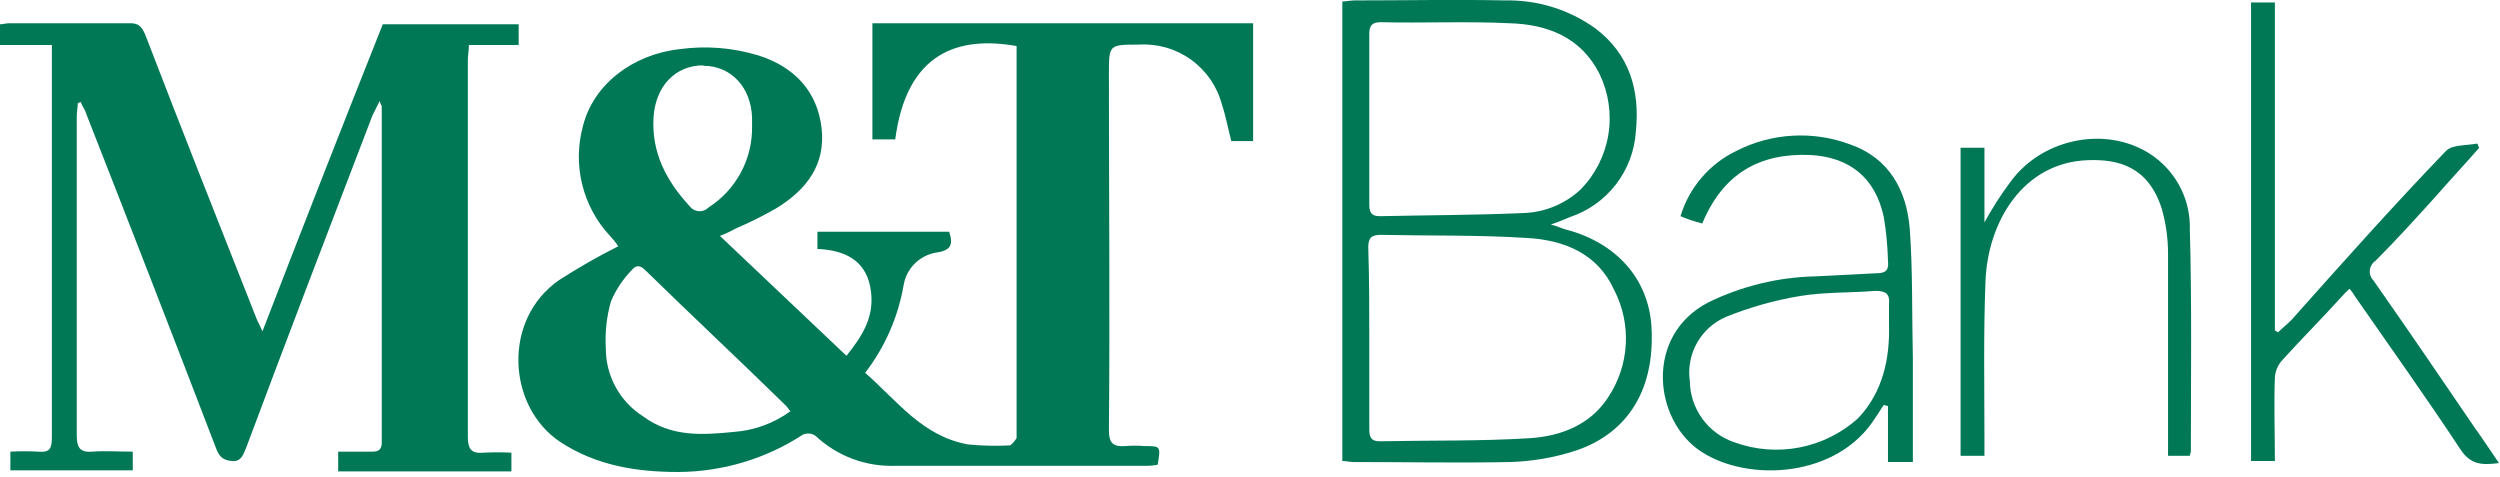
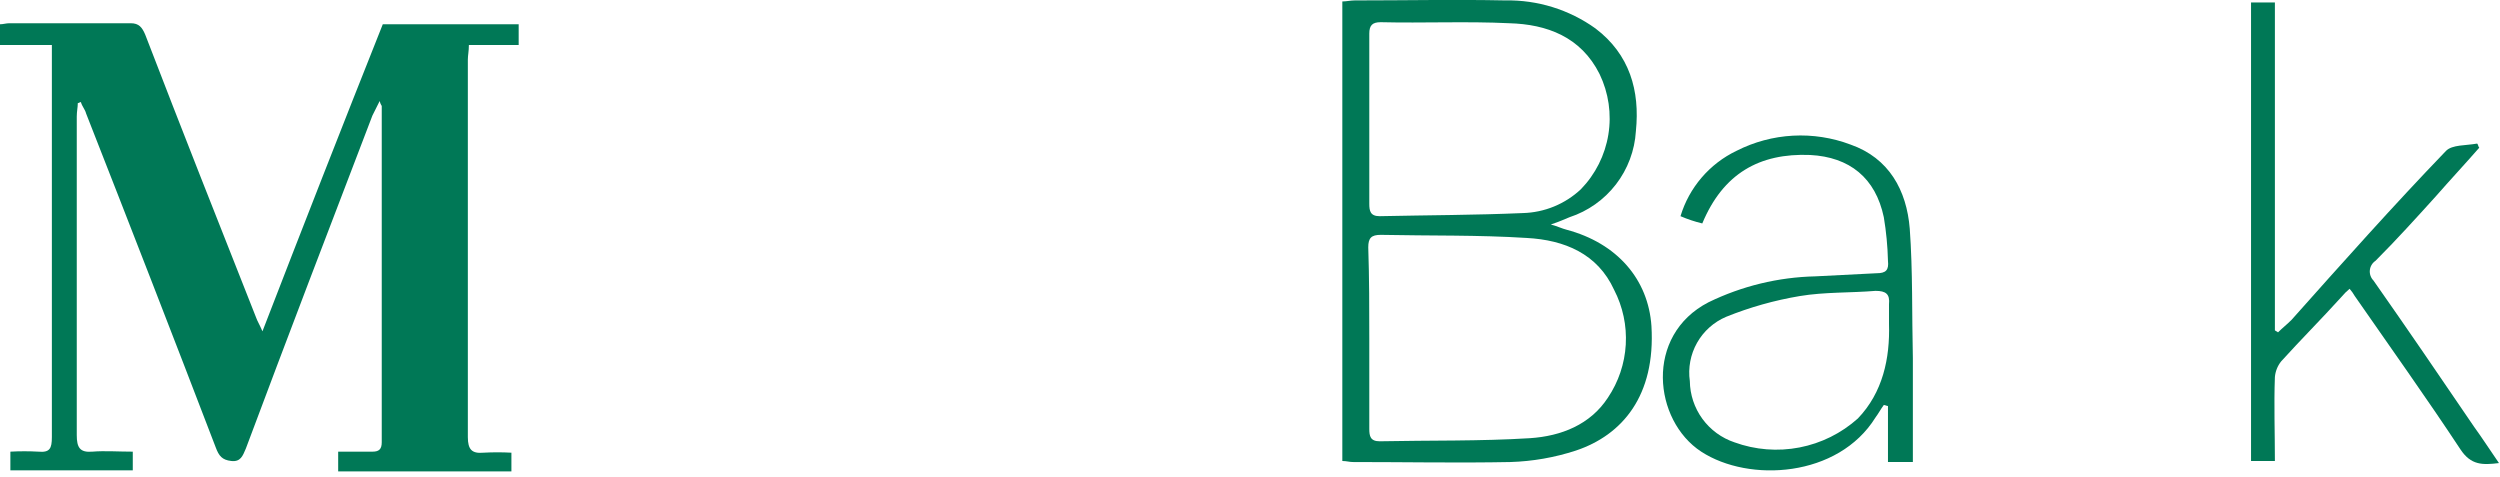
<svg xmlns="http://www.w3.org/2000/svg" width="241" height="46" viewBox="0 0 241 46" fill="none">
  <g clip-path="url(#clip0_730_193)">
    <path fill-rule="evenodd" clip-rule="evenodd" d="M4.9 4.34H0V2.34C0.3 2.34 0.6 2.24 0.9 2.24H12.6C13.4 2.24 13.7 2.64 14 3.34C17.5 12.44 21.1 21.54 24.7 30.64C24.8 30.94 25 31.24 25.3 31.94C29.2 21.84 33 12.14 36.9 2.34H50V4.34H45.2C45.2 4.94 45.1 5.34 45.1 5.74V42.14C45.1 43.34 45.5 43.74 46.6 43.64C47.499 43.59 48.401 43.59 49.3 43.64V45.44H32.6V43.54H35.9C36.5 43.54 36.8 43.34 36.8 42.64V10.24C36.8 10.14 36.7 10.14 36.6 9.74L35.9 11.14C31.8 21.84 27.7 32.54 23.7 43.24C23.4 43.94 23.2 44.54 22.3 44.44C21.4 44.34 21.1 43.94 20.8 43.14C16.7 32.44 12.5 21.64 8.3 10.94C8.2 10.54 7.9 10.24 7.8 9.84C7.7 9.84 7.6 9.94 7.5 9.94C7.5 10.34 7.4 10.74 7.4 11.24V41.94C7.4 43.14 7.7 43.64 8.9 43.54C10.1 43.44 11.4 43.54 12.8 43.54V45.34H1V43.54C1.899 43.49 2.801 43.49 3.7 43.54C4.8 43.64 5 43.24 5 42.14V4.34H4.9Z" fill="#007856" />
    <path fill-rule="evenodd" clip-rule="evenodd" d="M132 11.54V19.64C132 20.34 132.1 20.84 133 20.84C137.6 20.74 142.2 20.74 146.8 20.54C148.886 20.487 150.879 19.668 152.4 18.24C153.8 16.797 154.724 14.958 155.046 12.973C155.368 10.988 155.073 8.952 154.2 7.14C152.4 3.54 149.1 2.34 145.5 2.24C141.4 2.04 137.2 2.24 133.1 2.14C132.3 2.14 132 2.44 132 3.24V11.54ZM132 32.64V41.34C132 42.04 132.1 42.54 133 42.54C137.8 42.44 142.7 42.54 147.5 42.24C150.5 42.04 153.3 40.94 155 38.34C156.023 36.819 156.619 35.052 156.724 33.222C156.83 31.392 156.442 29.568 155.6 27.94C154 24.44 150.8 23.14 147.2 22.94C142.5 22.64 137.8 22.74 133.1 22.64C132.2 22.64 131.9 22.94 131.9 23.84C132 26.84 132 29.74 132 32.64ZM129.4 0.14C129.8 0.14 130.2 0.04 130.6 0.04C135.4 0.04 140.3 -0.06 145.1 0.04C148.215 -0.021 151.267 0.926 153.8 2.74C157.1 5.24 158.1 8.74 157.7 12.64C157.588 14.506 156.918 16.295 155.777 17.775C154.636 19.255 153.076 20.358 151.3 20.94C150.8 21.14 150.4 21.34 149.5 21.64C150.2 21.84 150.6 22.04 151 22.14C155.9 23.44 158.9 26.94 159.2 31.44C159.6 38.14 156.4 41.94 151.9 43.44C149.863 44.104 147.742 44.475 145.6 44.54C140.6 44.64 135.5 44.54 130.4 44.54C130.1 44.54 129.8 44.44 129.4 44.44V0.14Z" fill="#007856" />
    <path fill-rule="evenodd" clip-rule="evenodd" d="M182.1 31.24V29.34C182.2 28.34 181.8 28.04 180.8 28.04C178.4 28.24 175.9 28.14 173.5 28.54C171.068 28.947 168.687 29.618 166.4 30.54C165.215 31.043 164.229 31.924 163.596 33.045C162.963 34.166 162.718 35.465 162.9 36.74C162.917 38.048 163.34 39.318 164.11 40.375C164.88 41.432 165.96 42.224 167.2 42.64C169.206 43.37 171.372 43.541 173.468 43.136C175.564 42.731 177.51 41.765 179.1 40.34C181.5 37.84 182.2 34.54 182.1 31.24ZM164.1 21.54C163.381 21.367 162.679 21.133 162 20.84C162.413 19.472 163.106 18.206 164.036 17.121C164.966 16.036 166.111 15.157 167.4 14.54C169.091 13.68 170.942 13.182 172.837 13.079C174.731 12.976 176.626 13.269 178.4 13.94C182.1 15.24 183.8 18.34 184.1 22.04C184.4 26.14 184.3 30.34 184.4 34.54V44.54H182V39.14C181.9 39.14 181.7 39.04 181.6 39.04C181.3 39.44 181.1 39.84 180.8 40.24C177.2 46.04 168.6 46.54 164 43.54C159.4 40.54 158.5 32.34 164.7 29.14C167.913 27.574 171.426 26.721 175 26.64L180.9 26.34C181.8 26.34 182.1 26.04 182 25.14C181.966 23.732 181.832 22.329 181.6 20.94C180.8 17.14 178.3 15.14 174.5 14.94C169.6 14.74 166.1 16.74 164.1 21.54Z" fill="#007856" />
    <path fill-rule="evenodd" clip-rule="evenodd" d="M226.5 27.84C226.209 28.081 225.941 28.349 225.7 28.64C223.8 30.74 221.8 32.74 219.9 34.84C219.557 35.27 219.349 35.792 219.3 36.34C219.2 39.04 219.3 41.64 219.3 44.44H217V0.24H219.3V31.84C219.4 31.94 219.5 31.94 219.6 32.04C220 31.64 220.5 31.24 220.9 30.84C225.8 25.34 230.7 19.84 235.8 14.54C236.4 13.94 237.7 14.04 238.8 13.84C238.9 13.94 238.9 14.14 239 14.24C237.6 15.84 236.2 17.34 234.8 18.94C232.9 21.04 231 23.14 229 25.14C228.848 25.241 228.72 25.374 228.626 25.53C228.531 25.686 228.472 25.861 228.453 26.043C228.434 26.224 228.455 26.408 228.515 26.58C228.575 26.753 228.672 26.91 228.8 27.04C232.1 31.74 235.3 36.44 238.5 41.14C239.3 42.24 240 43.34 240.9 44.64C239.3 44.84 238.2 44.84 237.2 43.34C233.9 38.34 230.4 33.44 227 28.54C226.858 28.29 226.69 28.056 226.5 27.84Z" fill="#007856" />
-     <path fill-rule="evenodd" clip-rule="evenodd" d="M191.3 14.24V21.44C192.041 20.083 192.877 18.78 193.8 17.54C197 13.14 203.5 12.04 207.7 15.14C208.789 15.946 209.668 17.004 210.26 18.223C210.852 19.441 211.14 20.785 211.1 22.14C211.3 29.24 211.2 36.44 211.2 43.54C211.2 43.64 211.1 43.74 211.1 43.94H209V24.44C208.997 22.986 208.795 21.539 208.4 20.14C207.1 16.04 204.2 15.34 201.3 15.44C195 15.64 191.6 21.44 191.4 27.14C191.2 32.24 191.3 37.34 191.3 42.44V43.94H189V14.24H191.3ZM70.7 41.64C67.7 41.94 64.7 42.14 62 40.14C60.889 39.436 59.976 38.46 59.346 37.306C58.716 36.151 58.391 34.855 58.4 33.54C58.313 32.023 58.482 30.501 58.9 29.04C59.377 27.925 60.054 26.908 60.9 26.04C61.3 25.54 61.7 25.54 62.2 26.04C66.7 30.44 71.3 34.74 75.8 39.14C75.9 39.24 76 39.44 76.2 39.64C74.592 40.812 72.685 41.505 70.7 41.64ZM67.8 6.34C70.5 6.34 72.4 8.44 72.5 11.34V12.14C72.532 13.7 72.162 15.242 71.427 16.619C70.691 17.995 69.615 19.159 68.3 20C68.181 20.123 68.037 20.219 67.878 20.282C67.719 20.345 67.548 20.372 67.377 20.362C67.206 20.353 67.04 20.307 66.888 20.227C66.737 20.147 66.605 20.036 66.5 19.9C64.2 17.4 62.8 14.7 63 11.3C63.2 8.3 65.1 6.3 67.8 6.3V6.34ZM84.1 2.24V13.44H86.3C87.4 5.04 92.4 3.44 98 4.44V42.24C97.8 42.54 97.5 42.94 97.3 42.94C95.966 43.007 94.629 42.973 93.3 42.84C88.9 42.04 86.5 38.64 83.4 35.94C85.294 33.48 86.563 30.598 87.1 27.54C87.223 26.735 87.6 25.991 88.175 25.415C88.751 24.84 89.495 24.463 90.3 24.34C91.7 24.14 91.9 23.54 91.5 22.34H78.8V24C81.3 24.1 83.4 25 83.9 27.7C84.4 30.4 83.2 32.3 81.6 34.3L69.4 22.74C69.917 22.546 70.419 22.312 70.9 22.04C72.272 21.454 73.608 20.786 74.9 20.04C77.8 18.24 79.6 15.84 79.2 12.34C78.8 8.84 76.6 6.44 73.1 5.34C70.64 4.592 68.047 4.387 65.5 4.74C61 5.24 57.2 8.14 56.2 12.14C55.694 13.982 55.666 15.923 56.122 17.778C56.577 19.634 57.499 21.341 58.8 22.74C59.097 23.048 59.365 23.383 59.6 23.74C57.643 24.724 55.74 25.812 53.9 27C48.4 30.8 48.9 39.2 54 42.6C57.5 44.9 61.4 45.5 65.4 45.5C69.663 45.476 73.828 44.227 77.4 41.9C77.593 41.815 77.803 41.78 78.013 41.797C78.222 41.815 78.424 41.885 78.6 42C79.64 42.98 80.867 43.742 82.206 44.24C83.546 44.738 84.972 44.963 86.4 44.9H110.3C110.736 44.916 111.172 44.883 111.6 44.8C111.9 43 111.9 43 110.3 43C109.701 42.95 109.099 42.95 108.5 43C107.3 43.1 106.9 42.7 106.9 41.5C107 30 106.9 18.6 106.9 7.1C106.9 4.3 106.9 4.3 109.8 4.3C111.599 4.191 113.38 4.709 114.839 5.767C116.298 6.825 117.345 8.356 117.8 10.1C118.2 11.3 118.4 12.5 118.7 13.6H120.8V2.24H84.1Z" fill="#007856" />
  </g>
  <defs>
    <clipPath id="clip0_730_193">
      <rect width="240.9" height="45.54" fill="white" />
    </clipPath>
  </defs>
</svg>